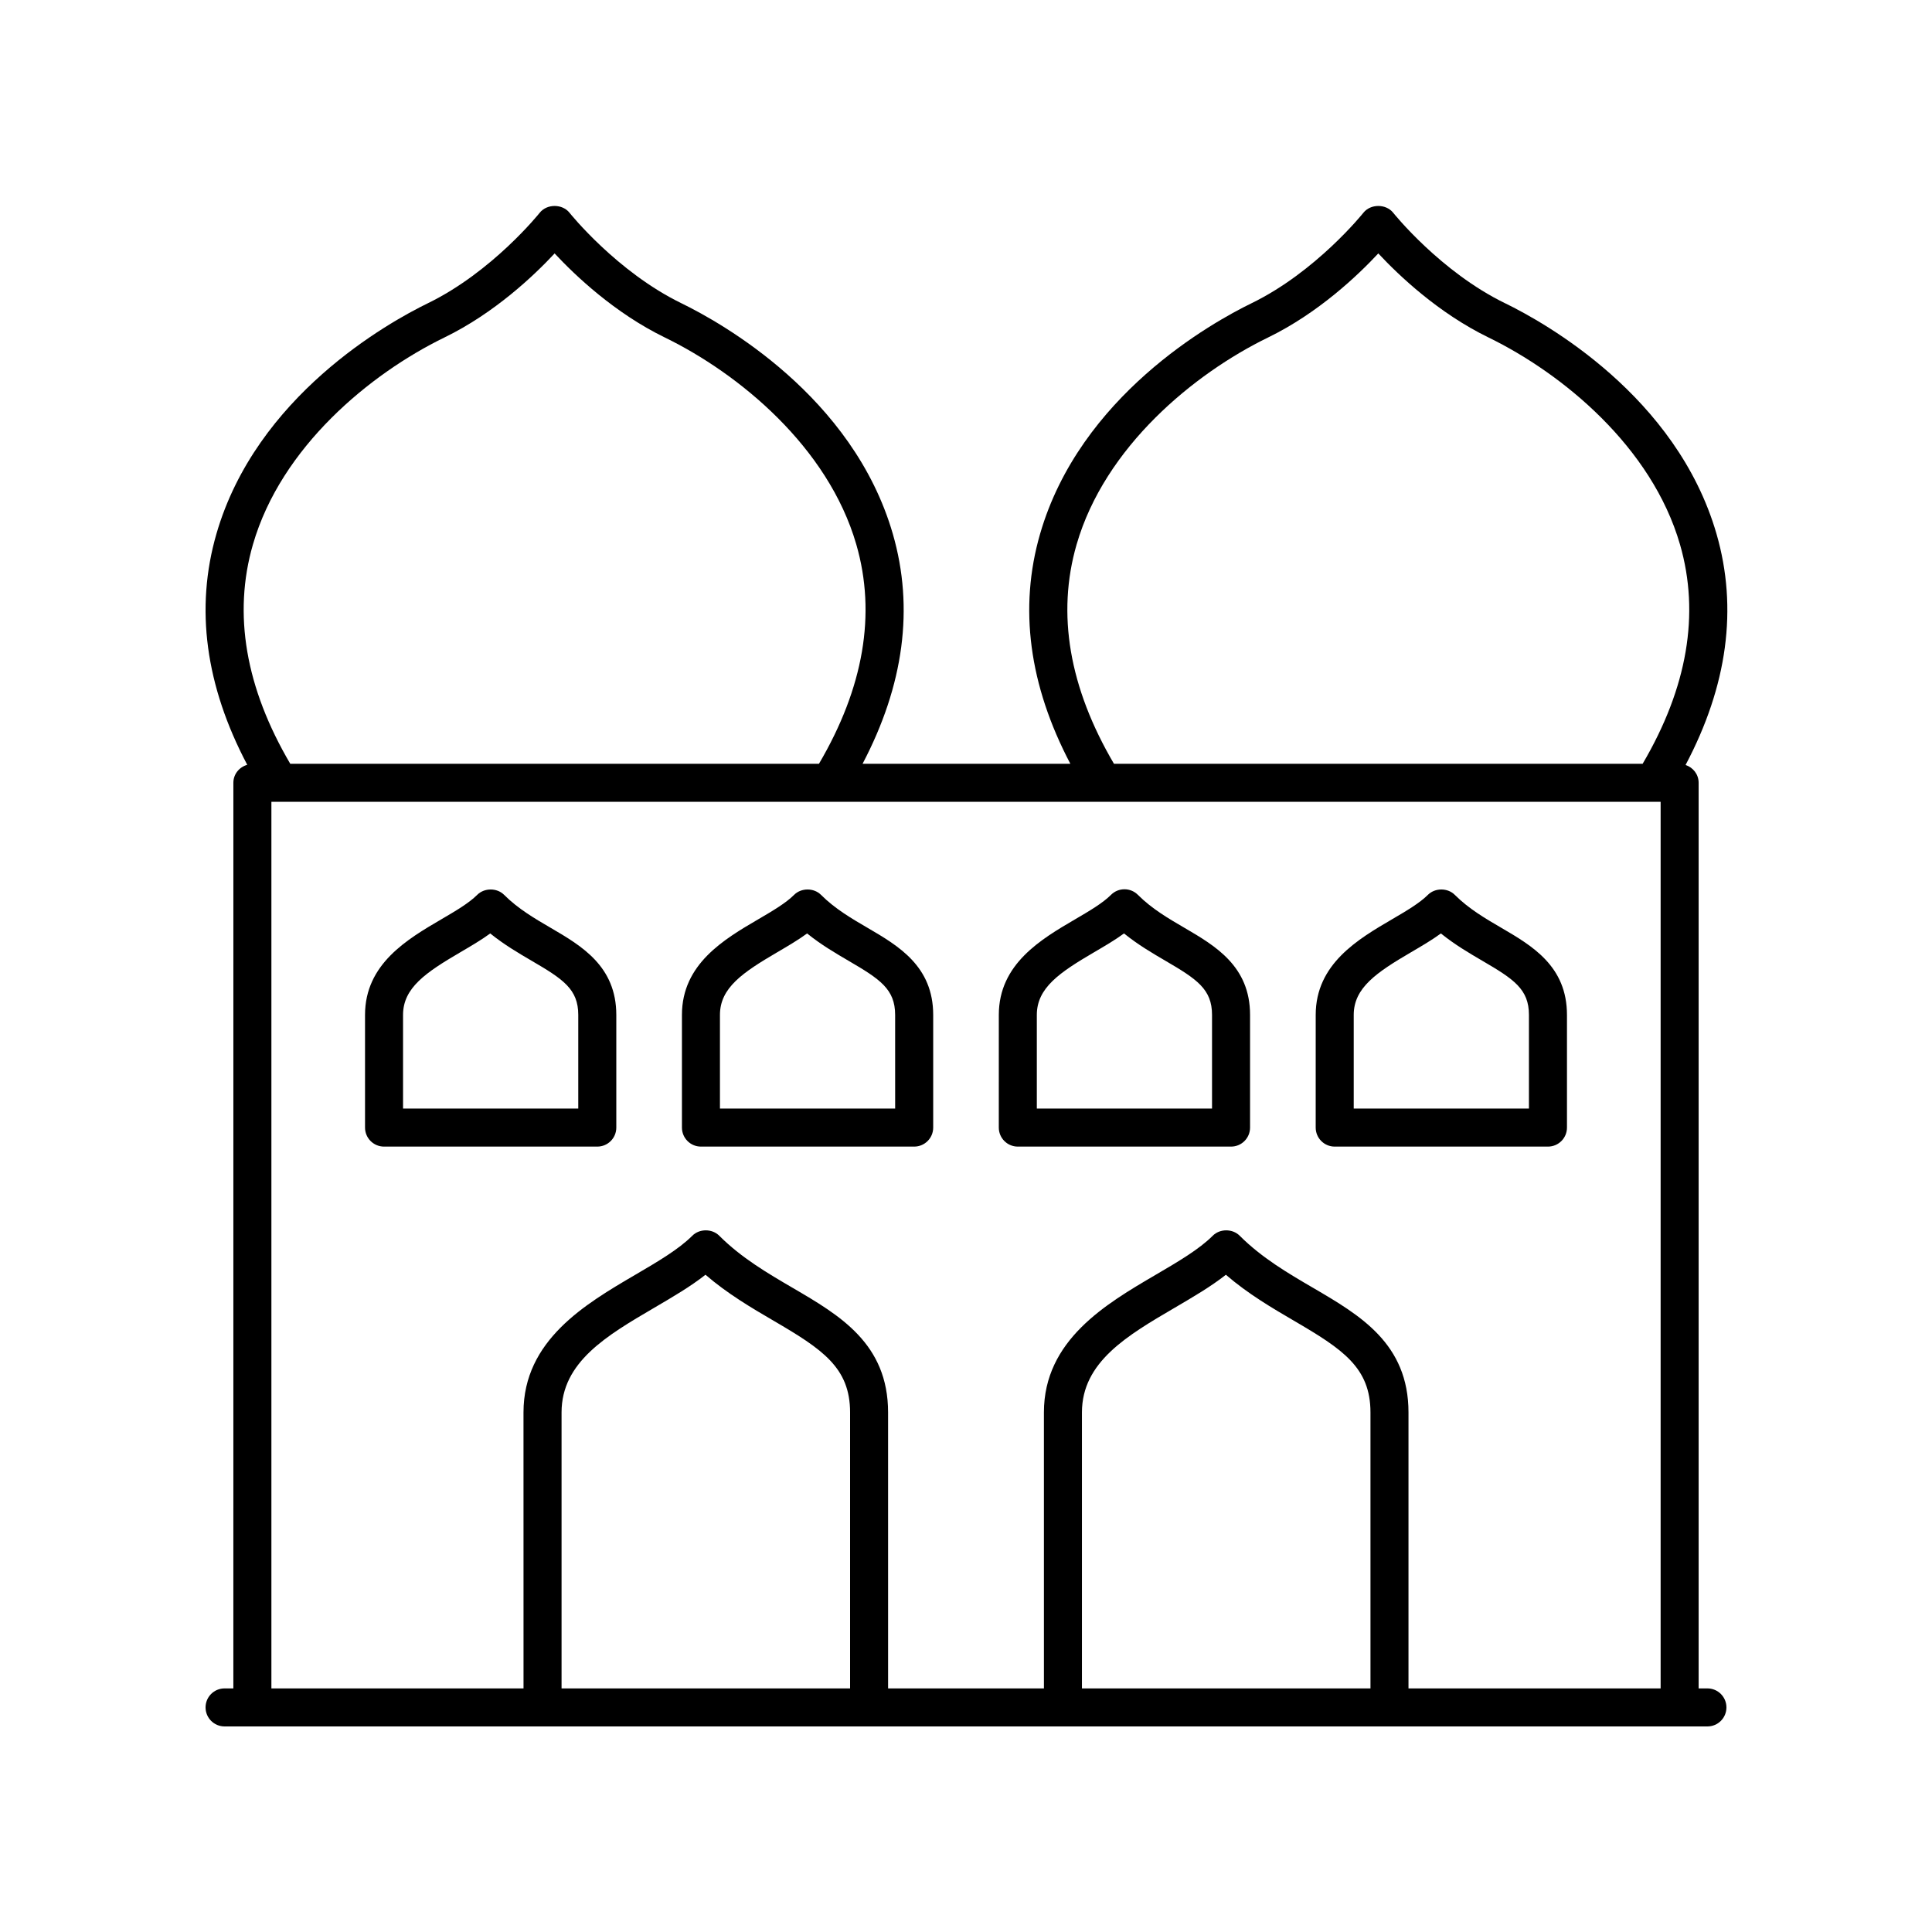
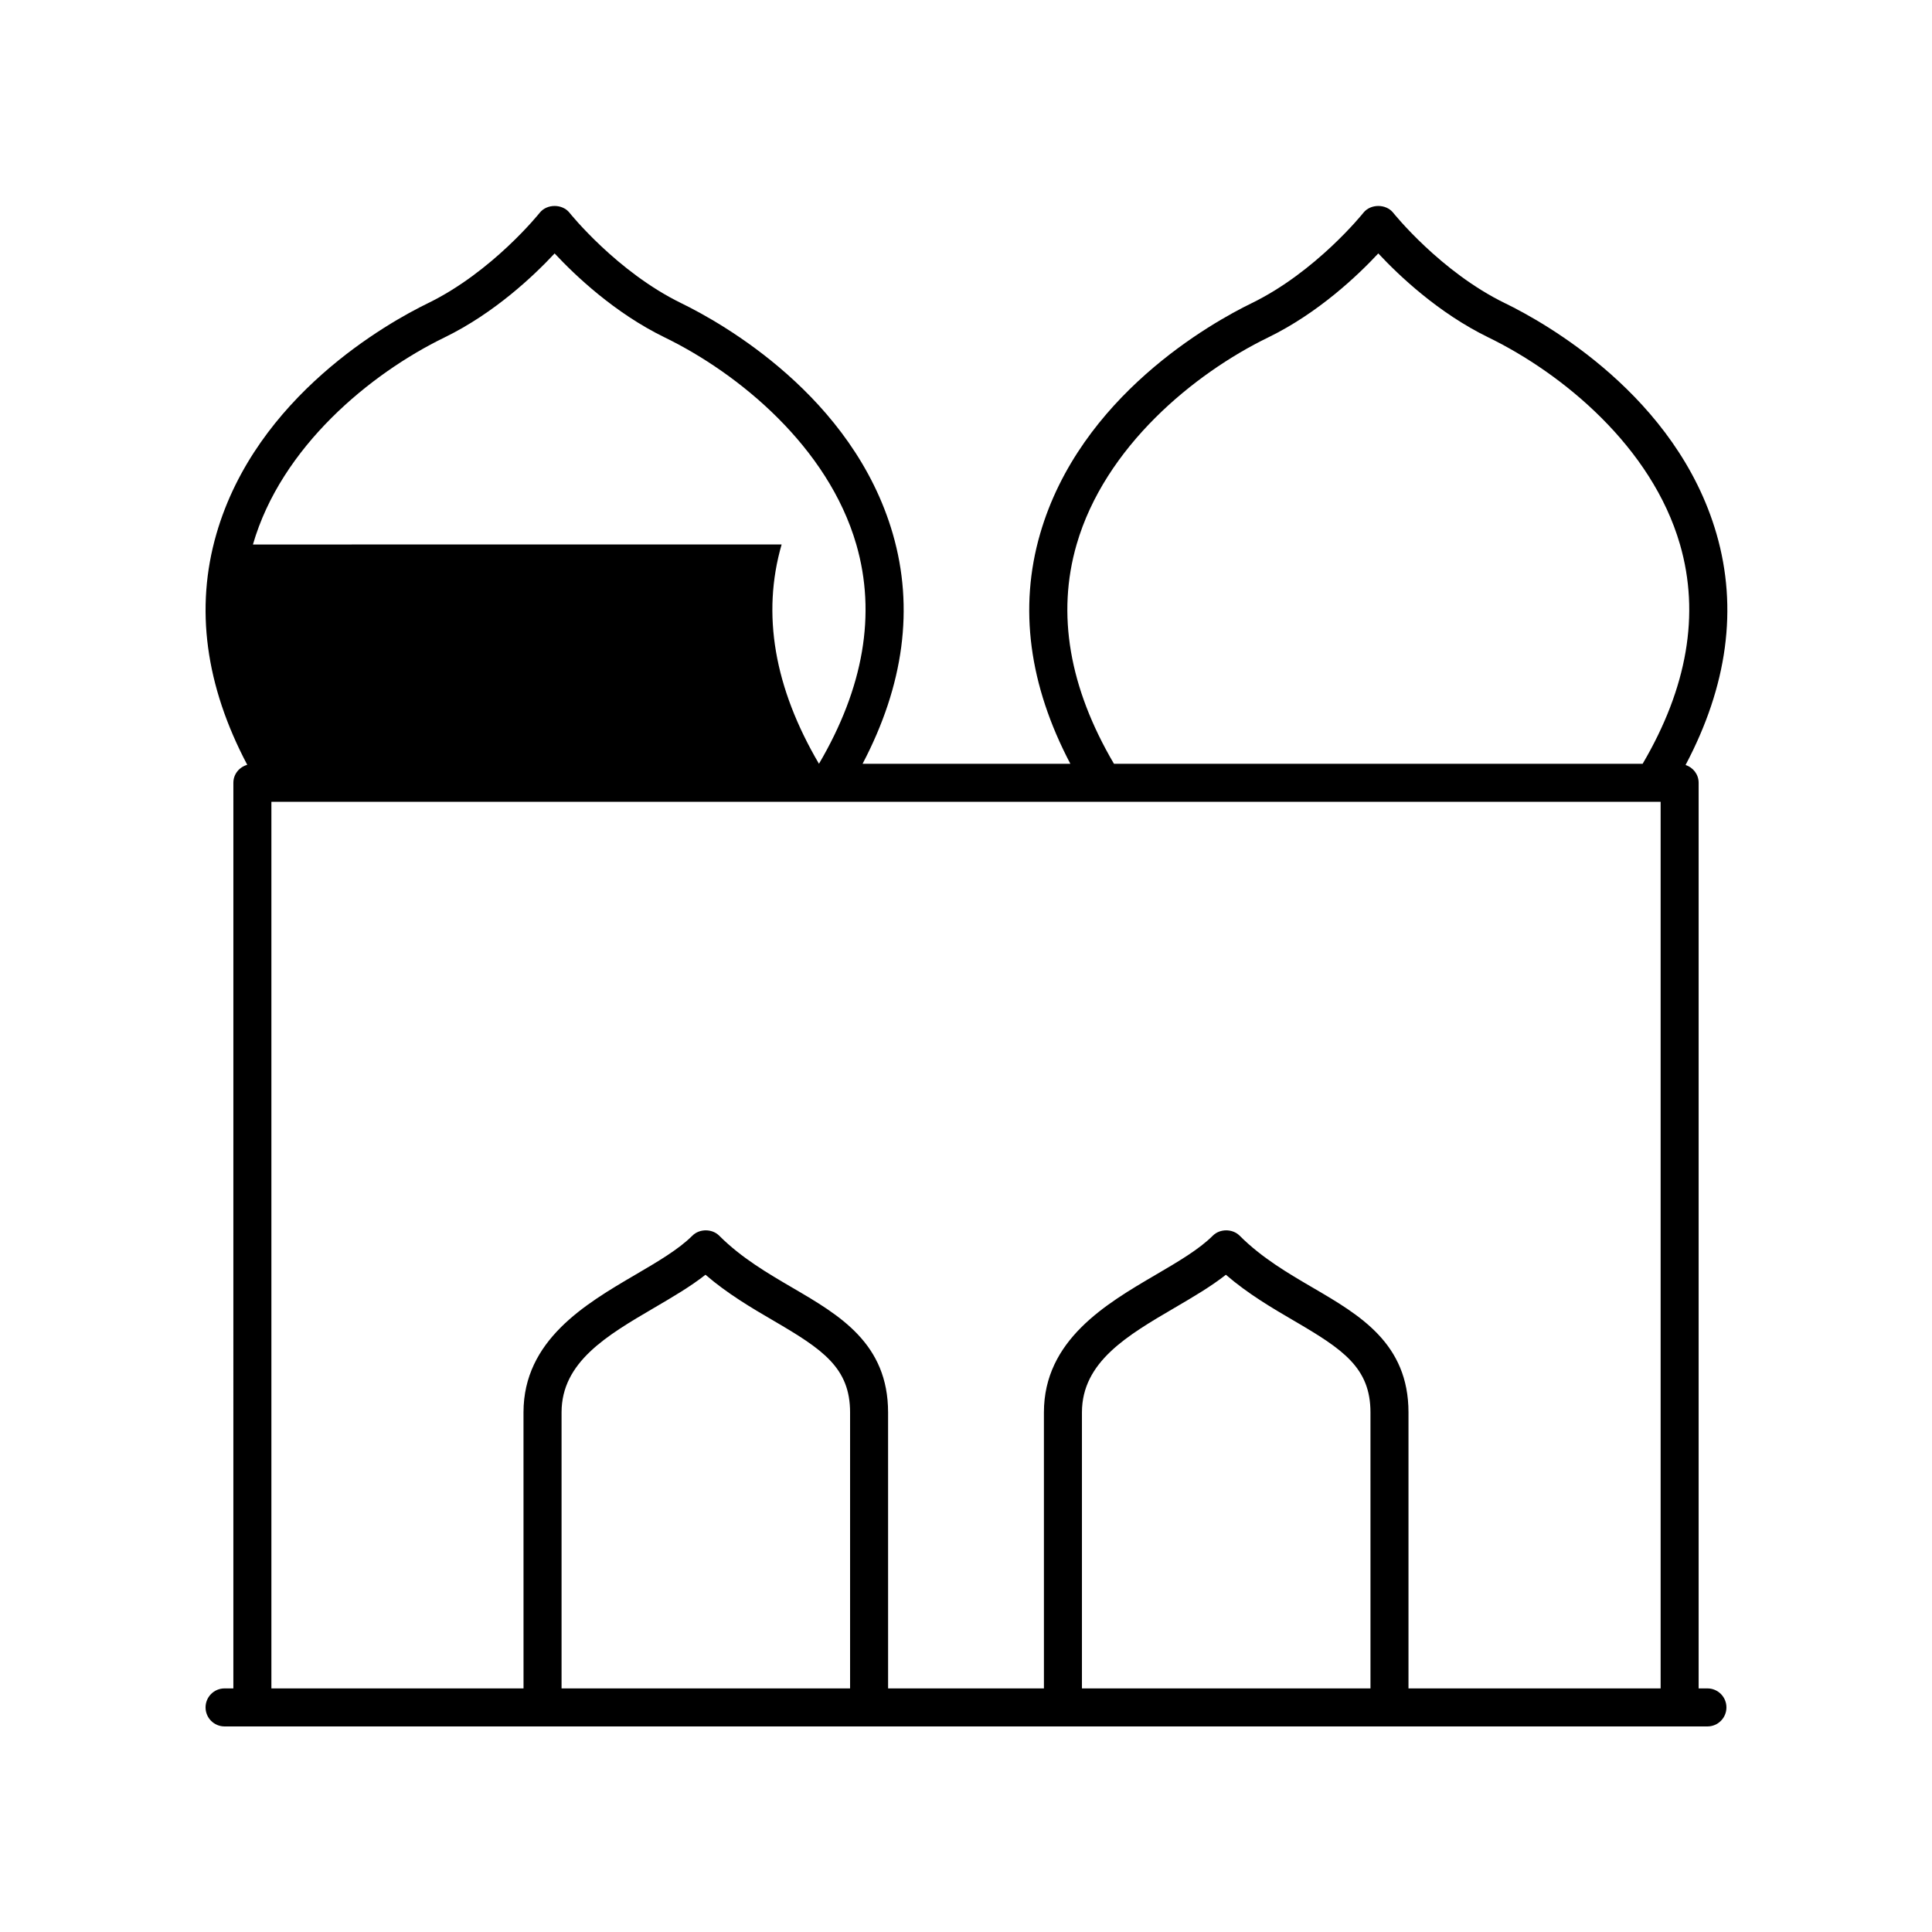
<svg xmlns="http://www.w3.org/2000/svg" fill="#000000" width="800px" height="800px" version="1.1" viewBox="144 144 512 512">
  <g>
-     <path d="m542.87 224.37c-17.125-8.336-29.535-23.828-29.656-23.984-1.91-2.402-5.992-2.402-7.902 0-0.121 0.156-12.531 15.652-29.656 23.984-10.469 5.098-45.449 24.566-56.023 61.125-5.672 19.605-2.934 40.062 8.02 60.914l-55.062 0.004c10.953-20.852 13.688-41.309 8.02-60.914-10.574-36.562-45.555-56.031-56.023-61.129-17.125-8.336-29.535-23.828-29.656-23.984-1.91-2.402-5.992-2.402-7.902 0-0.121 0.156-12.531 15.652-29.652 23.984-10.469 5.098-45.457 24.57-56.027 61.125-5.691 19.691-2.898 40.242 8.172 61.188-2.106 0.602-3.676 2.461-3.676 4.762l-0.004 240h-2.328c-2.785 0-5.039 2.254-5.039 5.039s2.254 5.039 5.039 5.039h392.97c2.785 0 5.039-2.254 5.039-5.039s-2.254-5.039-5.039-5.039h-2.328v-240c0-2.227-1.461-4.051-3.461-4.719 11.094-20.961 13.898-41.527 8.199-61.234-10.574-36.562-45.555-56.031-56.023-61.129zm-331.84 63.926c7.484-25.879 31.125-45.309 50.754-54.863 13.32-6.484 23.812-16.488 29.195-22.27 5.387 5.781 15.875 15.785 29.199 22.27 19.625 9.555 43.266 28.984 50.754 54.863 5.328 18.426 1.934 37.973-9.898 58.113l-140.11 0.004c-11.836-20.145-15.227-39.688-9.895-58.117zm158.25 303.15h-76.461v-73.137c0-13.359 11.965-20.363 24.641-27.785 4.875-2.856 9.551-5.59 13.5-8.703 5.914 5.098 12.305 8.828 18.055 12.188 12.941 7.562 20.266 12.418 20.266 24.301zm137.91 0h-76.465v-73.137c0-13.359 11.969-20.363 24.641-27.777 4.879-2.859 9.555-5.594 13.504-8.707 5.914 5.098 12.305 8.828 18.051 12.188 12.945 7.559 20.266 12.414 20.266 24.301zm10.074 0v-73.137c0-18.25-12.84-25.746-25.258-33.004-6.68-3.902-13.59-7.938-19.484-13.832-1.891-1.891-5.234-1.891-7.125 0-3.633 3.633-9.211 6.898-15.121 10.355-13.199 7.731-29.629 17.344-29.629 36.477l0.004 73.141h-41.297l-0.004-73.137c0-18.25-12.84-25.746-25.266-33.004-6.676-3.902-13.59-7.938-19.484-13.832-1.891-1.891-5.234-1.891-7.125 0-3.633 3.633-9.211 6.898-15.121 10.355-13.195 7.731-29.625 17.344-29.625 36.477l0.008 73.141h-66.816v-234.96h368.16v234.96zm62.055-245.04h-140.11c-11.836-20.145-15.23-39.691-9.898-58.113 7.488-25.879 31.129-45.309 50.754-54.863 13.324-6.484 23.812-16.488 29.199-22.27 5.387 5.781 15.875 15.785 29.199 22.27 19.625 9.555 43.266 28.984 50.754 54.863 5.332 18.422 1.938 37.969-9.898 58.113z" />
-     <path d="m289.96 389.9c-4.266-2.488-8.68-5.066-12.367-8.758-1.891-1.895-5.234-1.883-7.125 0-2.215 2.215-5.762 4.289-9.52 6.488-9.004 5.273-20.211 11.832-20.211 25.328v29.863c0 2.785 2.254 5.039 5.039 5.039h56.512c2.785 0 5.039-2.254 5.039-5.039v-29.859c-0.004-12.922-9.23-18.309-17.367-23.062zm7.285 47.883h-46.434v-24.82c0-7.184 6.027-11.246 15.223-16.629 2.793-1.633 5.484-3.211 7.883-4.961 3.656 2.961 7.488 5.199 10.961 7.234 8.355 4.875 12.367 7.523 12.367 14.355z" />
-     <path d="m373.94 389.9c-4.266-2.488-8.68-5.066-12.367-8.758-1.895-1.895-5.238-1.883-7.125 0-2.215 2.215-5.762 4.289-9.52 6.488-9.004 5.269-20.207 11.832-20.207 25.328v29.863c0 2.785 2.254 5.039 5.039 5.039h56.508c2.785 0 5.039-2.254 5.039-5.039v-29.859c-0.004-12.922-9.23-18.309-17.367-23.062zm7.285 47.883h-46.43v-24.82c0-7.184 6.027-11.246 15.223-16.629 2.789-1.633 5.481-3.211 7.875-4.961 3.656 2.961 7.488 5.199 10.961 7.234 8.355 4.875 12.367 7.523 12.367 14.355z" />
-     <path d="m457.92 389.9c-4.266-2.488-8.68-5.066-12.367-8.758-1.969-1.969-5.156-1.969-7.125 0-2.215 2.215-5.762 4.289-9.52 6.488-9.004 5.269-20.211 11.828-20.211 25.328l-0.004 29.863c0 2.785 2.254 5.039 5.039 5.039h56.508c2.785 0 5.039-2.254 5.039-5.039v-29.859c0-12.922-9.223-18.309-17.359-23.062zm7.281 47.883h-46.43v-24.82c0-7.184 6.027-11.246 15.223-16.633 2.793-1.633 5.484-3.207 7.883-4.961 3.656 2.965 7.484 5.207 10.961 7.238 8.348 4.875 12.363 7.523 12.363 14.355z" />
-     <path d="m541.9 389.9c-4.266-2.488-8.68-5.066-12.367-8.758-1.895-1.895-5.238-1.883-7.125 0-2.215 2.215-5.762 4.289-9.52 6.488-9.004 5.273-20.211 11.832-20.211 25.328l-0.004 29.863c0 2.785 2.254 5.039 5.039 5.039h56.512c2.785 0 5.039-2.254 5.039-5.039v-29.859c0-12.922-9.227-18.309-17.363-23.062zm7.285 47.883h-46.434v-24.82c0-7.184 6.027-11.246 15.223-16.629 2.793-1.633 5.484-3.211 7.883-4.961 3.656 2.961 7.488 5.199 10.961 7.234 8.355 4.875 12.367 7.523 12.367 14.355z" />
+     <path d="m542.87 224.37c-17.125-8.336-29.535-23.828-29.656-23.984-1.91-2.402-5.992-2.402-7.902 0-0.121 0.156-12.531 15.652-29.656 23.984-10.469 5.098-45.449 24.566-56.023 61.125-5.672 19.605-2.934 40.062 8.02 60.914l-55.062 0.004c10.953-20.852 13.688-41.309 8.02-60.914-10.574-36.562-45.555-56.031-56.023-61.129-17.125-8.336-29.535-23.828-29.656-23.984-1.91-2.402-5.992-2.402-7.902 0-0.121 0.156-12.531 15.652-29.652 23.984-10.469 5.098-45.457 24.57-56.027 61.125-5.691 19.691-2.898 40.242 8.172 61.188-2.106 0.602-3.676 2.461-3.676 4.762l-0.004 240h-2.328c-2.785 0-5.039 2.254-5.039 5.039s2.254 5.039 5.039 5.039h392.97c2.785 0 5.039-2.254 5.039-5.039s-2.254-5.039-5.039-5.039h-2.328v-240c0-2.227-1.461-4.051-3.461-4.719 11.094-20.961 13.898-41.527 8.199-61.234-10.574-36.562-45.555-56.031-56.023-61.129zm-331.84 63.926c7.484-25.879 31.125-45.309 50.754-54.863 13.32-6.484 23.812-16.488 29.195-22.27 5.387 5.781 15.875 15.785 29.199 22.27 19.625 9.555 43.266 28.984 50.754 54.863 5.328 18.426 1.934 37.973-9.898 58.113c-11.836-20.145-15.227-39.688-9.895-58.117zm158.25 303.15h-76.461v-73.137c0-13.359 11.965-20.363 24.641-27.785 4.875-2.856 9.551-5.59 13.5-8.703 5.914 5.098 12.305 8.828 18.055 12.188 12.941 7.562 20.266 12.418 20.266 24.301zm137.91 0h-76.465v-73.137c0-13.359 11.969-20.363 24.641-27.777 4.879-2.859 9.555-5.594 13.504-8.707 5.914 5.098 12.305 8.828 18.051 12.188 12.945 7.559 20.266 12.414 20.266 24.301zm10.074 0v-73.137c0-18.25-12.84-25.746-25.258-33.004-6.68-3.902-13.59-7.938-19.484-13.832-1.891-1.891-5.234-1.891-7.125 0-3.633 3.633-9.211 6.898-15.121 10.355-13.199 7.731-29.629 17.344-29.629 36.477l0.004 73.141h-41.297l-0.004-73.137c0-18.25-12.84-25.746-25.266-33.004-6.676-3.902-13.59-7.938-19.484-13.832-1.891-1.891-5.234-1.891-7.125 0-3.633 3.633-9.211 6.898-15.121 10.355-13.195 7.731-29.625 17.344-29.625 36.477l0.008 73.141h-66.816v-234.96h368.16v234.96zm62.055-245.04h-140.11c-11.836-20.145-15.23-39.691-9.898-58.113 7.488-25.879 31.129-45.309 50.754-54.863 13.324-6.484 23.812-16.488 29.199-22.27 5.387 5.781 15.875 15.785 29.199 22.27 19.625 9.555 43.266 28.984 50.754 54.863 5.332 18.422 1.938 37.969-9.898 58.113z" />
  </g>
</svg>